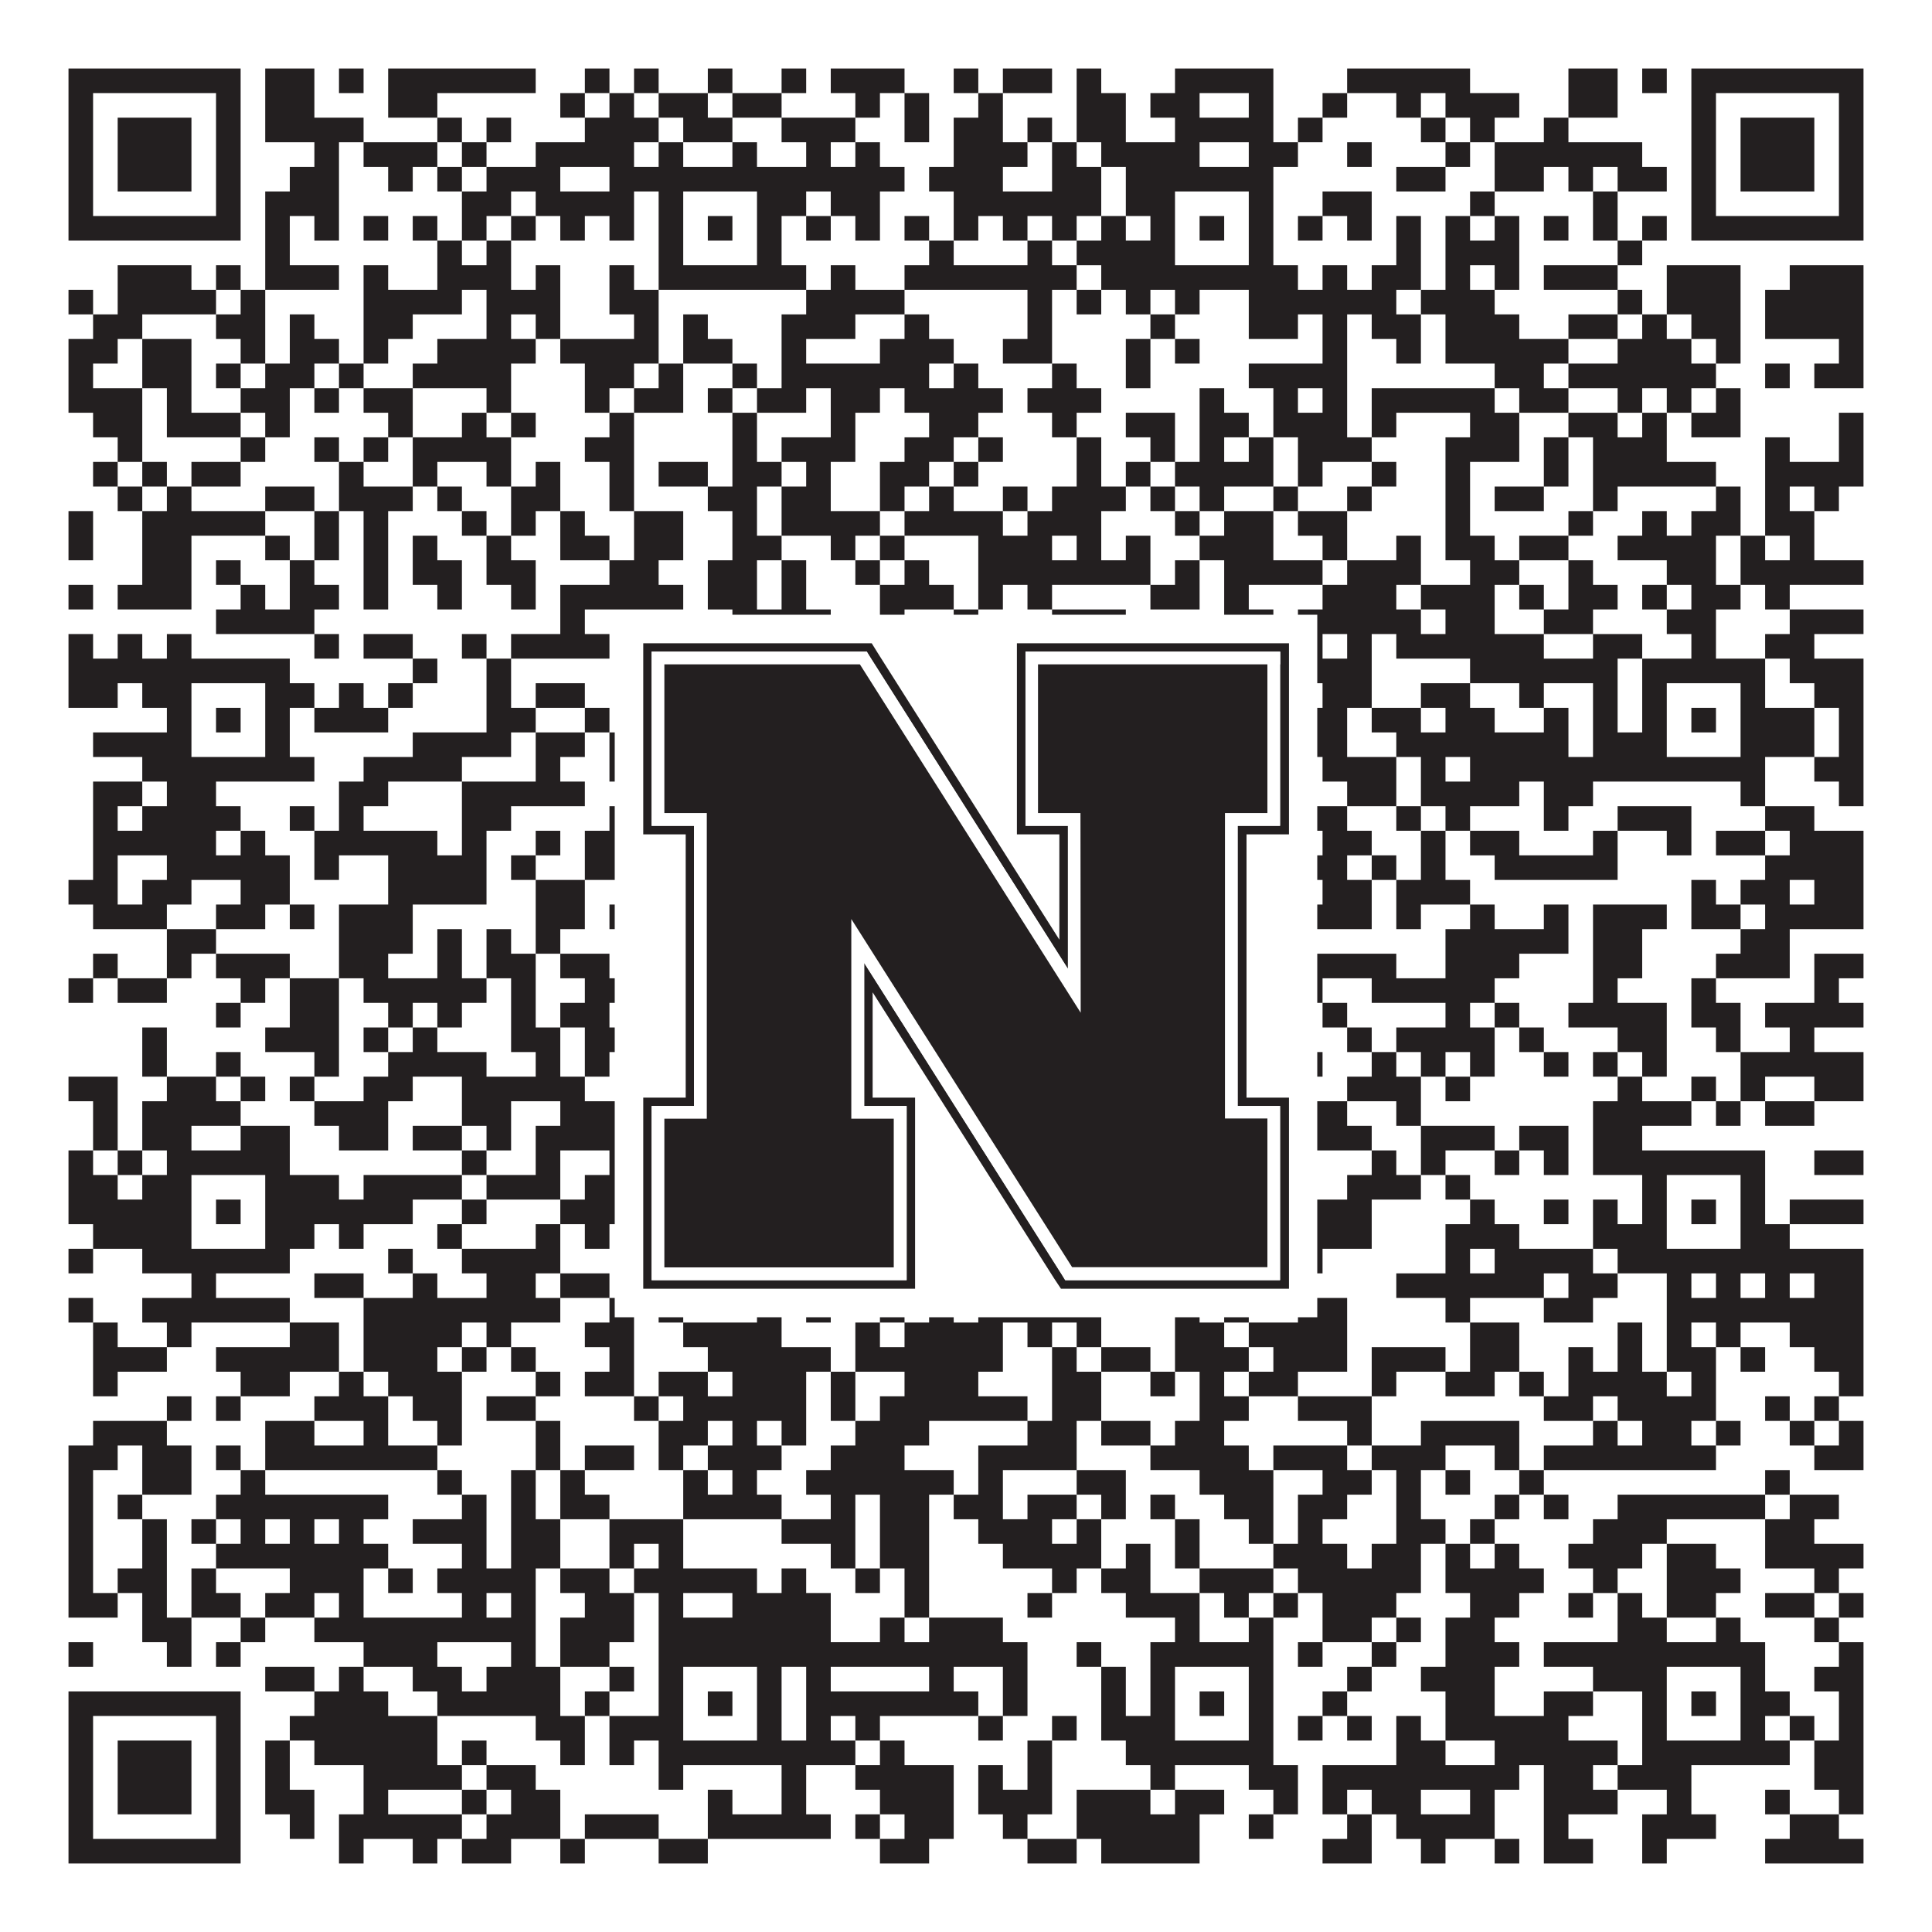
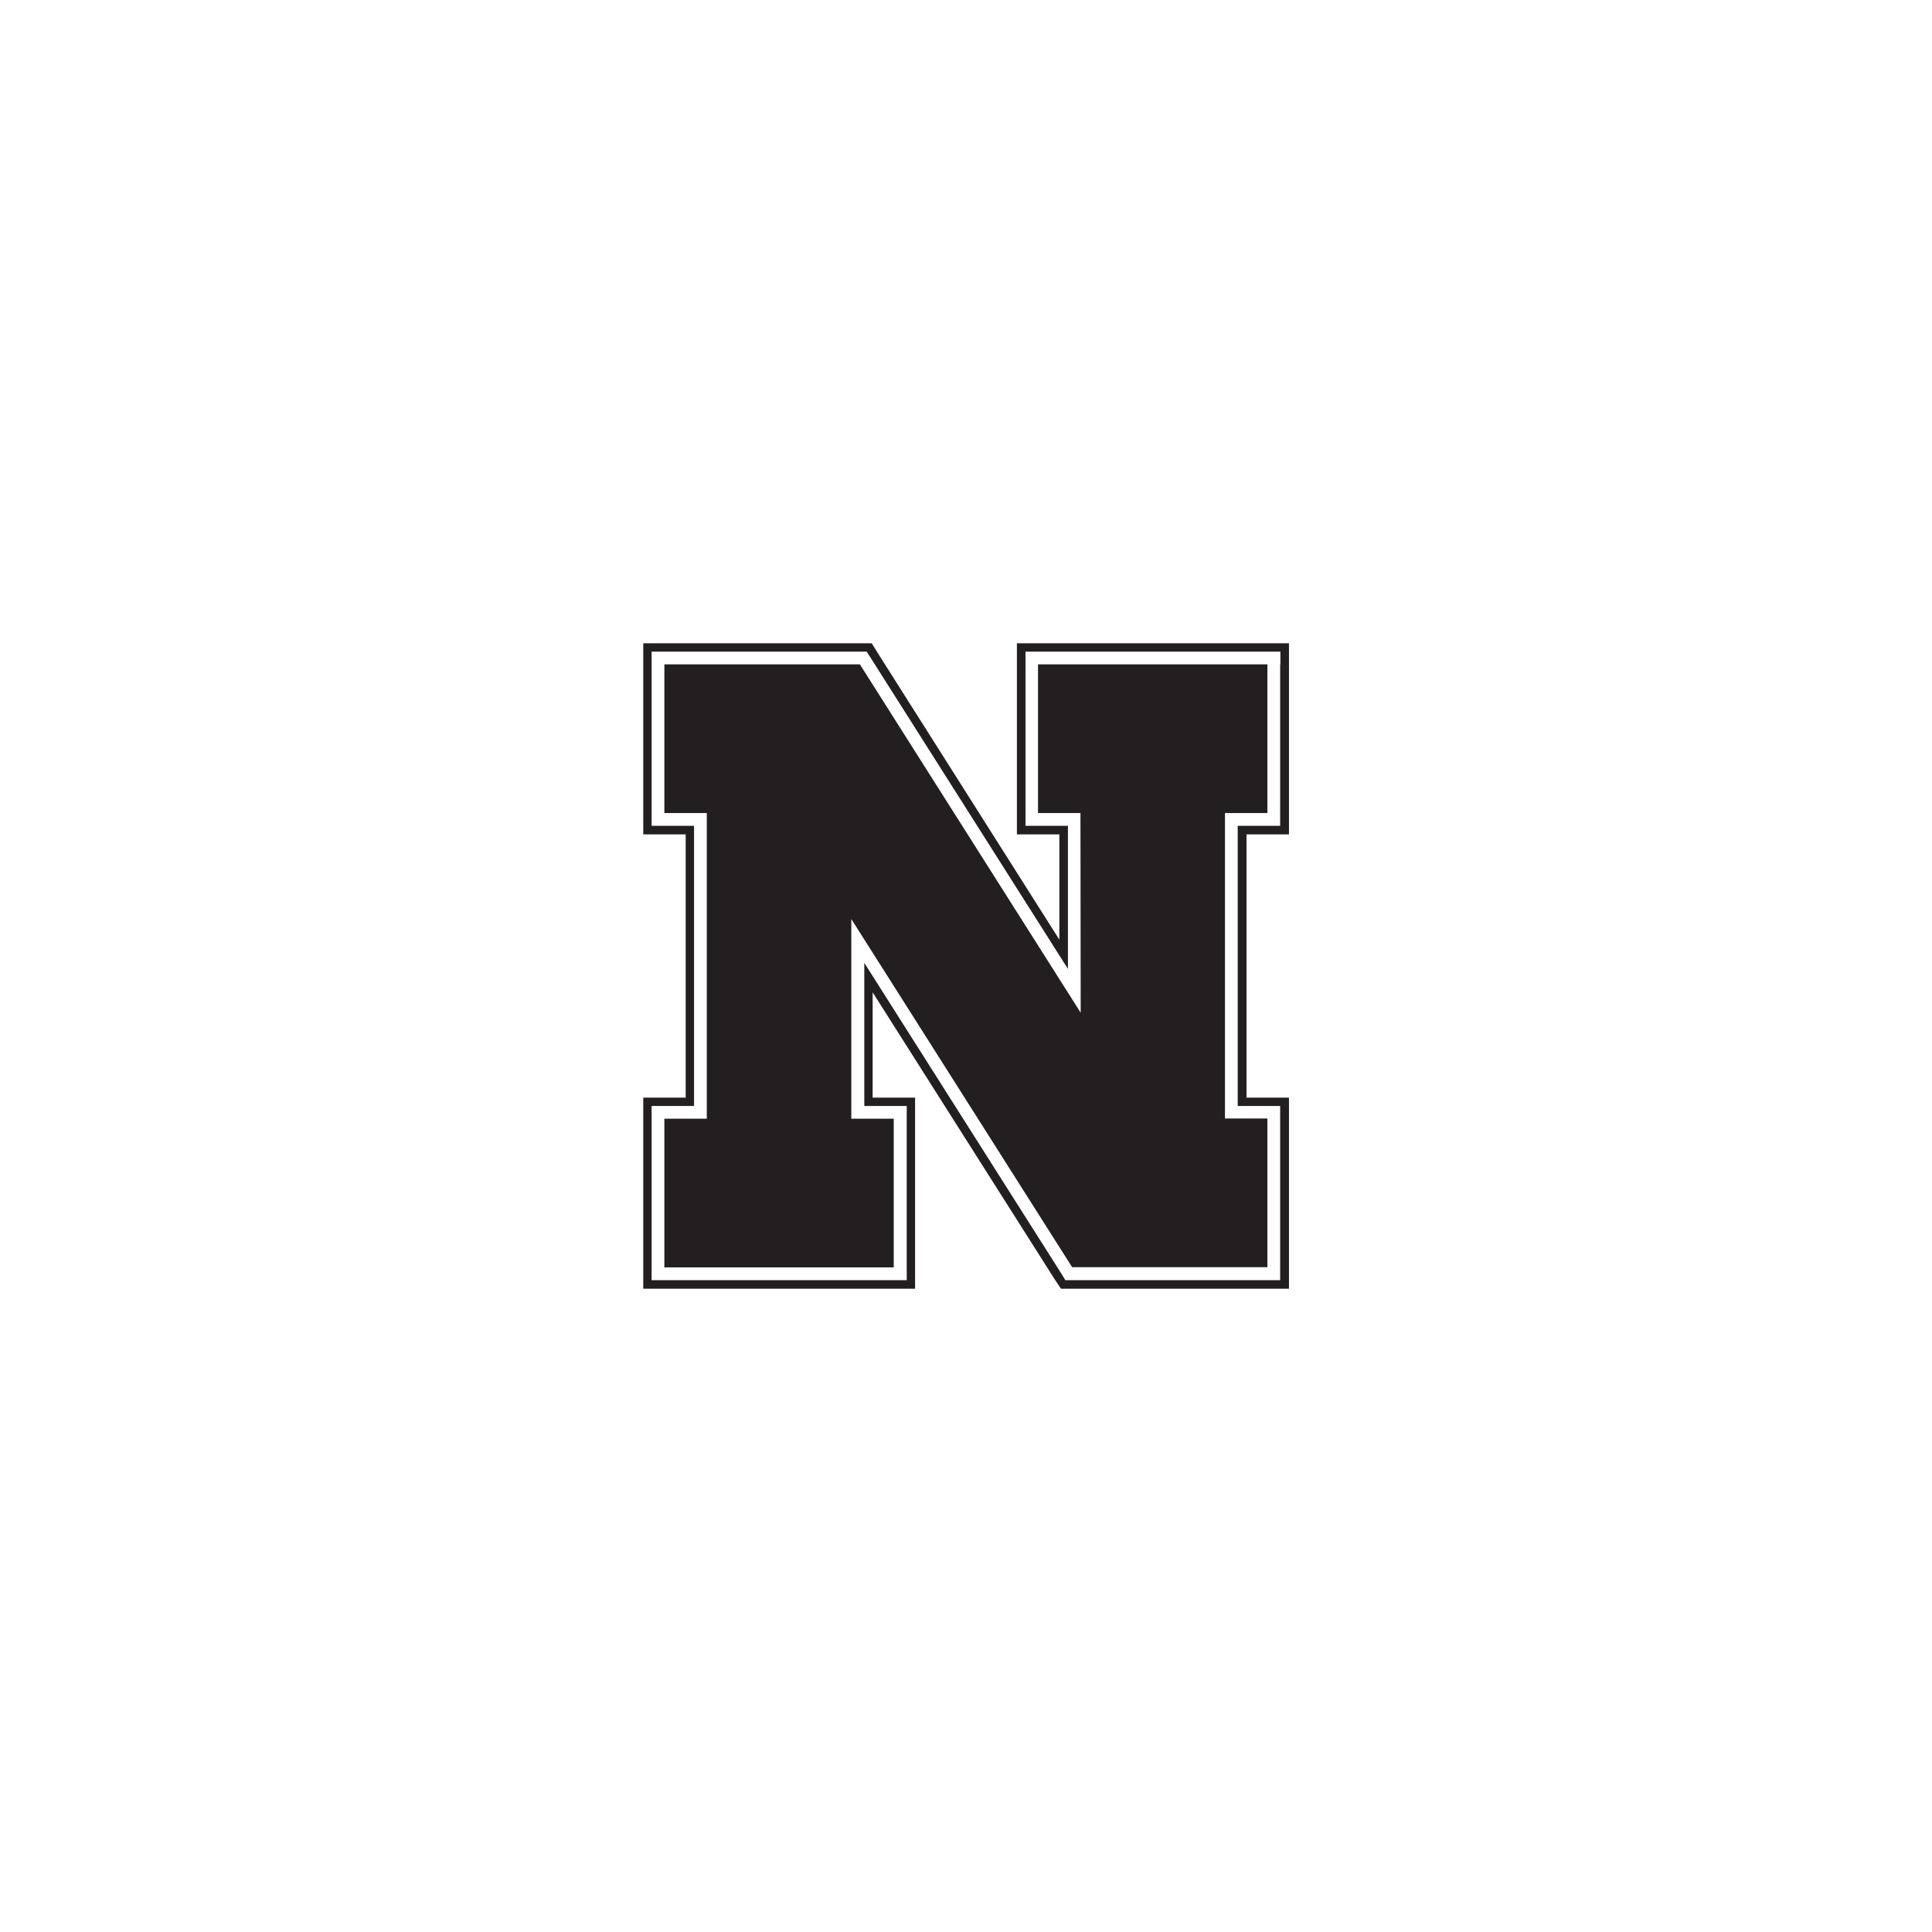
<svg xmlns="http://www.w3.org/2000/svg" version="1.1" width="1100px" height="1100px" viewBox="0 0 1100 1100">
-   <rect x="0" y="0" width="1100" height="1100" fill="#ffffff" fill-opacity="1" />
-   <path fill="#231f20" fill-opacity="1" d="M39,39L137,39L137,53L39,53ZM151,39L179,39L179,53L151,53ZM193,39L207,39L207,53L193,53ZM221,39L305,39L305,53L221,53ZM333,39L347,39L347,53L333,53ZM361,39L375,39L375,53L361,53ZM403,39L417,39L417,53L403,53ZM445,39L459,39L459,53L445,53ZM473,39L515,39L515,53L473,53ZM543,39L557,39L557,53L543,53ZM571,39L599,39L599,53L571,53ZM613,39L627,39L627,53L613,53ZM669,39L725,39L725,53L669,53ZM767,39L837,39L837,53L767,53ZM893,39L921,39L921,53L893,53ZM935,39L949,39L949,53L935,53ZM963,39L1061,39L1061,53L963,53ZM39,53L53,53L53,67L39,67ZM123,53L137,53L137,67L123,67ZM151,53L179,53L179,67L151,67ZM221,53L249,53L249,67L221,67ZM319,53L333,53L333,67L319,67ZM347,53L361,53L361,67L347,67ZM375,53L403,53L403,67L375,67ZM417,53L445,53L445,67L417,67ZM487,53L501,53L501,67L487,67ZM515,53L529,53L529,67L515,67ZM557,53L571,53L571,67L557,67ZM613,53L641,53L641,67L613,67ZM655,53L683,53L683,67L655,67ZM711,53L725,53L725,67L711,67ZM753,53L767,53L767,67L753,67ZM795,53L809,53L809,67L795,67ZM823,53L865,53L865,67L823,67ZM893,53L921,53L921,67L893,67ZM963,53L977,53L977,67L963,67ZM1047,53L1061,53L1061,67L1047,67ZM39,67L53,67L53,81L39,81ZM67,67L109,67L109,81L67,81ZM123,67L137,67L137,81L123,81ZM151,67L207,67L207,81L151,81ZM249,67L263,67L263,81L249,81ZM277,67L291,67L291,81L277,81ZM333,67L375,67L375,81L333,81ZM389,67L417,67L417,81L389,81ZM445,67L487,67L487,81L445,81ZM515,67L529,67L529,81L515,81ZM543,67L571,67L571,81L543,81ZM585,67L599,67L599,81L585,81ZM613,67L641,67L641,81L613,81ZM669,67L725,67L725,81L669,81ZM739,67L753,67L753,81L739,81ZM809,67L823,67L823,81L809,81ZM837,67L851,67L851,81L837,81ZM879,67L893,67L893,81L879,81ZM963,67L977,67L977,81L963,81ZM991,67L1033,67L1033,81L991,81ZM1047,67L1061,67L1061,81L1047,81ZM39,81L53,81L53,95L39,95ZM67,81L109,81L109,95L67,95ZM123,81L137,81L137,95L123,95ZM179,81L193,81L193,95L179,95ZM207,81L249,81L249,95L207,95ZM263,81L277,81L277,95L263,95ZM305,81L361,81L361,95L305,95ZM375,81L389,81L389,95L375,95ZM417,81L431,81L431,95L417,95ZM459,81L473,81L473,95L459,95ZM487,81L501,81L501,95L487,95ZM543,81L585,81L585,95L543,95ZM599,81L613,81L613,95L599,95ZM627,81L683,81L683,95L627,95ZM711,81L739,81L739,95L711,95ZM767,81L781,81L781,95L767,95ZM823,81L837,81L837,95L823,95ZM851,81L935,81L935,95L851,95ZM963,81L977,81L977,95L963,95ZM991,81L1033,81L1033,95L991,95ZM1047,81L1061,81L1061,95L1047,95ZM39,95L53,95L53,109L39,109ZM67,95L109,95L109,109L67,109ZM123,95L137,95L137,109L123,109ZM165,95L193,95L193,109L165,109ZM221,95L235,95L235,109L221,109ZM249,95L263,95L263,109L249,109ZM277,95L319,95L319,109L277,109ZM347,95L515,95L515,109L347,109ZM529,95L571,95L571,109L529,109ZM599,95L627,95L627,109L599,109ZM641,95L725,95L725,109L641,109ZM795,95L823,95L823,109L795,109ZM851,95L879,95L879,109L851,109ZM893,95L907,95L907,109L893,109ZM921,95L949,95L949,109L921,109ZM963,95L977,95L977,109L963,109ZM991,95L1033,95L1033,109L991,109ZM1047,95L1061,95L1061,109L1047,109ZM39,109L53,109L53,123L39,123ZM123,109L137,109L137,123L123,123ZM151,109L193,109L193,123L151,123ZM263,109L291,109L291,123L263,123ZM305,109L361,109L361,123L305,123ZM375,109L389,109L389,123L375,123ZM431,109L459,109L459,123L431,123ZM473,109L501,109L501,123L473,123ZM543,109L627,109L627,123L543,123ZM641,109L669,109L669,123L641,123ZM711,109L725,109L725,123L711,123ZM753,109L781,109L781,123L753,123ZM837,109L851,109L851,123L837,123ZM907,109L921,109L921,123L907,123ZM963,109L977,109L977,123L963,123ZM1047,109L1061,109L1061,123L1047,123ZM39,123L137,123L137,137L39,137ZM151,123L165,123L165,137L151,137ZM179,123L193,123L193,137L179,137ZM207,123L221,123L221,137L207,137ZM235,123L249,123L249,137L235,137ZM263,123L277,123L277,137L263,137ZM291,123L305,123L305,137L291,137ZM319,123L333,123L333,137L319,137ZM347,123L361,123L361,137L347,137ZM375,123L389,123L389,137L375,137ZM403,123L417,123L417,137L403,137ZM431,123L445,123L445,137L431,137ZM459,123L473,123L473,137L459,137ZM487,123L501,123L501,137L487,137ZM515,123L529,123L529,137L515,137ZM543,123L557,123L557,137L543,137ZM571,123L585,123L585,137L571,137ZM599,123L613,123L613,137L599,137ZM627,123L641,123L641,137L627,137ZM655,123L669,123L669,137L655,137ZM683,123L697,123L697,137L683,137ZM711,123L725,123L725,137L711,137ZM739,123L753,123L753,137L739,137ZM767,123L781,123L781,137L767,137ZM795,123L809,123L809,137L795,137ZM823,123L837,123L837,137L823,137ZM851,123L865,123L865,137L851,137ZM879,123L893,123L893,137L879,137ZM907,123L921,123L921,137L907,137ZM935,123L949,123L949,137L935,137ZM963,123L1061,123L1061,137L963,137ZM151,137L165,137L165,151L151,151ZM249,137L263,137L263,151L249,151ZM277,137L291,137L291,151L277,151ZM375,137L389,137L389,151L375,151ZM431,137L445,137L445,151L431,151ZM529,137L543,137L543,151L529,151ZM585,137L599,137L599,151L585,151ZM613,137L669,137L669,151L613,151ZM711,137L725,137L725,151L711,151ZM795,137L809,137L809,151L795,151ZM823,137L865,137L865,151L823,151ZM921,137L935,137L935,151L921,151ZM67,151L109,151L109,165L67,165ZM123,151L137,151L137,165L123,165ZM151,151L193,151L193,165L151,165ZM207,151L221,151L221,165L207,165ZM249,151L291,151L291,165L249,165ZM305,151L319,151L319,165L305,165ZM347,151L361,151L361,165L347,165ZM375,151L459,151L459,165L375,165ZM473,151L487,151L487,165L473,165ZM515,151L613,151L613,165L515,165ZM627,151L739,151L739,165L627,165ZM753,151L767,151L767,165L753,165ZM781,151L809,151L809,165L781,165ZM823,151L837,151L837,165L823,165ZM851,151L865,151L865,165L851,165ZM879,151L921,151L921,165L879,165ZM949,151L991,151L991,165L949,165ZM1019,151L1061,151L1061,165L1019,165ZM39,165L53,165L53,179L39,179ZM67,165L123,165L123,179L67,179ZM137,165L151,165L151,179L137,179ZM207,165L263,165L263,179L207,179ZM277,165L319,165L319,179L277,179ZM347,165L375,165L375,179L347,179ZM459,165L515,165L515,179L459,179ZM585,165L599,165L599,179L585,179ZM613,165L627,165L627,179L613,179ZM641,165L655,165L655,179L641,179ZM669,165L683,165L683,179L669,179ZM711,165L795,165L795,179L711,179ZM809,165L851,165L851,179L809,179ZM921,165L935,165L935,179L921,179ZM949,165L991,165L991,179L949,179ZM1005,165L1061,165L1061,179L1005,179ZM53,179L81,179L81,193L53,193ZM123,179L151,179L151,193L123,193ZM165,179L179,179L179,193L165,193ZM207,179L235,179L235,193L207,193ZM277,179L291,179L291,193L277,193ZM305,179L319,179L319,193L305,193ZM361,179L375,179L375,193L361,193ZM389,179L403,179L403,193L389,193ZM445,179L487,179L487,193L445,193ZM515,179L529,179L529,193L515,193ZM585,179L599,179L599,193L585,193ZM655,179L669,179L669,193L655,193ZM711,179L739,179L739,193L711,193ZM753,179L767,179L767,193L753,193ZM781,179L809,179L809,193L781,193ZM823,179L865,179L865,193L823,193ZM893,179L921,179L921,193L893,193ZM935,179L949,179L949,193L935,193ZM963,179L991,179L991,193L963,193ZM1005,179L1061,179L1061,193L1005,193ZM39,193L67,193L67,207L39,207ZM81,193L109,193L109,207L81,207ZM137,193L151,193L151,207L137,207ZM165,193L193,193L193,207L165,207ZM207,193L221,193L221,207L207,207ZM249,193L305,193L305,207L249,207ZM319,193L375,193L375,207L319,207ZM389,193L417,193L417,207L389,207ZM445,193L459,193L459,207L445,207ZM501,193L543,193L543,207L501,207ZM571,193L599,193L599,207L571,207ZM641,193L655,193L655,207L641,207ZM669,193L683,193L683,207L669,207ZM753,193L767,193L767,207L753,207ZM795,193L809,193L809,207L795,207ZM823,193L893,193L893,207L823,207ZM921,193L963,193L963,207L921,207ZM977,193L991,193L991,207L977,207ZM1047,193L1061,193L1061,207L1047,207ZM39,207L53,207L53,221L39,221ZM81,207L109,207L109,221L81,221ZM123,207L137,207L137,221L123,221ZM151,207L179,207L179,221L151,221ZM193,207L207,207L207,221L193,221ZM235,207L291,207L291,221L235,221ZM333,207L361,207L361,221L333,221ZM375,207L389,207L389,221L375,221ZM417,207L431,207L431,221L417,221ZM445,207L529,207L529,221L445,221ZM543,207L557,207L557,221L543,221ZM599,207L613,207L613,221L599,221ZM641,207L655,207L655,221L641,221ZM711,207L767,207L767,221L711,221ZM851,207L879,207L879,221L851,221ZM893,207L977,207L977,221L893,221ZM1005,207L1019,207L1019,221L1005,221ZM1033,207L1061,207L1061,221L1033,221ZM39,221L81,221L81,235L39,235ZM95,221L109,221L109,235L95,235ZM137,221L165,221L165,235L137,235ZM179,221L193,221L193,235L179,235ZM207,221L235,221L235,235L207,235ZM277,221L291,221L291,235L277,235ZM333,221L347,221L347,235L333,235ZM361,221L389,221L389,235L361,235ZM403,221L417,221L417,235L403,235ZM431,221L459,221L459,235L431,235ZM473,221L501,221L501,235L473,235ZM515,221L571,221L571,235L515,235ZM585,221L627,221L627,235L585,235ZM683,221L697,221L697,235L683,235ZM725,221L739,221L739,235L725,235ZM753,221L767,221L767,235L753,235ZM781,221L851,221L851,235L781,235ZM865,221L893,221L893,235L865,235ZM921,221L935,221L935,235L921,235ZM949,221L963,221L963,235L949,235ZM977,221L991,221L991,235L977,235ZM53,235L81,235L81,249L53,249ZM95,235L137,235L137,249L95,249ZM151,235L165,235L165,249L151,249ZM221,235L235,235L235,249L221,249ZM263,235L277,235L277,249L263,249ZM291,235L305,235L305,249L291,249ZM347,235L361,235L361,249L347,249ZM417,235L431,235L431,249L417,249ZM473,235L487,235L487,249L473,249ZM529,235L557,235L557,249L529,249ZM599,235L613,235L613,249L599,249ZM641,235L669,235L669,249L641,249ZM683,235L711,235L711,249L683,249ZM725,235L767,235L767,249L725,249ZM781,235L795,235L795,249L781,249ZM837,235L865,235L865,249L837,249ZM893,235L921,235L921,249L893,249ZM935,235L949,235L949,249L935,249ZM963,235L991,235L991,249L963,249ZM1047,235L1061,235L1061,249L1047,249ZM67,249L81,249L81,263L67,263ZM137,249L151,249L151,263L137,263ZM179,249L193,249L193,263L179,263ZM207,249L221,249L221,263L207,263ZM235,249L291,249L291,263L235,263ZM333,249L361,249L361,263L333,263ZM417,249L431,249L431,263L417,263ZM445,249L487,249L487,263L445,263ZM515,249L543,249L543,263L515,263ZM557,249L571,249L571,263L557,263ZM613,249L627,249L627,263L613,263ZM655,249L669,249L669,263L655,263ZM683,249L697,249L697,263L683,263ZM711,249L725,249L725,263L711,263ZM739,249L781,249L781,263L739,263ZM823,249L865,249L865,263L823,263ZM879,249L893,249L893,263L879,263ZM907,249L949,249L949,263L907,263ZM1005,249L1019,249L1019,263L1005,263ZM1047,249L1061,249L1061,263L1047,263ZM53,263L67,263L67,277L53,277ZM81,263L95,263L95,277L81,277ZM109,263L137,263L137,277L109,277ZM193,263L207,263L207,277L193,277ZM235,263L249,263L249,277L235,277ZM277,263L291,263L291,277L277,277ZM305,263L319,263L319,277L305,277ZM347,263L361,263L361,277L347,277ZM375,263L403,263L403,277L375,277ZM417,263L445,263L445,277L417,277ZM459,263L473,263L473,277L459,277ZM501,263L529,263L529,277L501,277ZM543,263L557,263L557,277L543,277ZM613,263L627,263L627,277L613,277ZM641,263L655,263L655,277L641,277ZM669,263L725,263L725,277L669,277ZM739,263L753,263L753,277L739,277ZM781,263L795,263L795,277L781,277ZM823,263L837,263L837,277L823,277ZM879,263L893,263L893,277L879,277ZM907,263L977,263L977,277L907,277ZM1005,263L1061,263L1061,277L1005,277ZM67,277L81,277L81,291L67,291ZM95,277L109,277L109,291L95,291ZM151,277L179,277L179,291L151,291ZM193,277L235,277L235,291L193,291ZM249,277L263,277L263,291L249,291ZM291,277L319,277L319,291L291,291ZM347,277L361,277L361,291L347,291ZM403,277L431,277L431,291L403,291ZM445,277L473,277L473,291L445,291ZM501,277L515,277L515,291L501,291ZM529,277L543,277L543,291L529,291ZM571,277L585,277L585,291L571,291ZM599,277L641,277L641,291L599,291ZM655,277L669,277L669,291L655,291ZM683,277L697,277L697,291L683,291ZM725,277L739,277L739,291L725,291ZM767,277L781,277L781,291L767,291ZM823,277L837,277L837,291L823,291ZM851,277L879,277L879,291L851,291ZM907,277L921,277L921,291L907,291ZM977,277L991,277L991,291L977,291ZM1005,277L1019,277L1019,291L1005,291ZM1033,277L1047,277L1047,291L1033,291ZM39,291L53,291L53,305L39,305ZM81,291L151,291L151,305L81,305ZM179,291L193,291L193,305L179,305ZM207,291L221,291L221,305L207,305ZM263,291L277,291L277,305L263,305ZM291,291L305,291L305,305L291,305ZM319,291L333,291L333,305L319,305ZM361,291L389,291L389,305L361,305ZM417,291L431,291L431,305L417,305ZM445,291L501,291L501,305L445,305ZM515,291L571,291L571,305L515,305ZM585,291L627,291L627,305L585,305ZM669,291L683,291L683,305L669,305ZM697,291L725,291L725,305L697,305ZM739,291L767,291L767,305L739,305ZM823,291L837,291L837,305L823,305ZM893,291L907,291L907,305L893,305ZM935,291L949,291L949,305L935,305ZM963,291L991,291L991,305L963,305ZM1005,291L1033,291L1033,305L1005,305ZM39,305L53,305L53,319L39,319ZM81,305L109,305L109,319L81,319ZM151,305L165,305L165,319L151,319ZM179,305L193,305L193,319L179,319ZM207,305L221,305L221,319L207,319ZM235,305L249,305L249,319L235,319ZM277,305L291,305L291,319L277,319ZM319,305L347,305L347,319L319,319ZM361,305L389,305L389,319L361,319ZM417,305L445,305L445,319L417,319ZM473,305L487,305L487,319L473,319ZM501,305L515,305L515,319L501,319ZM557,305L599,305L599,319L557,319ZM613,305L627,305L627,319L613,319ZM641,305L655,305L655,319L641,319ZM683,305L725,305L725,319L683,319ZM753,305L767,305L767,319L753,319ZM795,305L809,305L809,319L795,319ZM823,305L851,305L851,319L823,319ZM865,305L893,305L893,319L865,319ZM921,305L977,305L977,319L921,319ZM991,305L1005,305L1005,319L991,319ZM1019,305L1033,305L1033,319L1019,319ZM81,319L109,319L109,333L81,333ZM123,319L137,319L137,333L123,333ZM165,319L179,319L179,333L165,333ZM207,319L221,319L221,333L207,333ZM235,319L263,319L263,333L235,333ZM277,319L305,319L305,333L277,333ZM347,319L375,319L375,333L347,333ZM403,319L431,319L431,333L403,333ZM445,319L459,319L459,333L445,333ZM487,319L501,319L501,333L487,333ZM515,319L529,319L529,333L515,333ZM557,319L655,319L655,333L557,333ZM669,319L683,319L683,333L669,333ZM697,319L753,319L753,333L697,333ZM767,319L809,319L809,333L767,333ZM837,319L865,319L865,333L837,333ZM893,319L907,319L907,333L893,333ZM949,319L977,319L977,333L949,333ZM991,319L1061,319L1061,333L991,333ZM39,333L53,333L53,347L39,347ZM67,333L109,333L109,347L67,347ZM137,333L151,333L151,347L137,347ZM165,333L193,333L193,347L165,347ZM207,333L221,333L221,347L207,347ZM249,333L263,333L263,347L249,347ZM291,333L305,333L305,347L291,347ZM319,333L389,333L389,347L319,347ZM403,333L431,333L431,347L403,347ZM445,333L459,333L459,347L445,347ZM501,333L543,333L543,347L501,347ZM557,333L571,333L571,347L557,347ZM585,333L599,333L599,347L585,347ZM655,333L683,333L683,347L655,347ZM697,333L711,333L711,347L697,347ZM753,333L795,333L795,347L753,347ZM809,333L851,333L851,347L809,347ZM865,333L879,333L879,347L865,347ZM893,333L921,333L921,347L893,347ZM935,333L949,333L949,347L935,347ZM963,333L991,333L991,347L963,347ZM1005,333L1019,333L1019,347L1005,347ZM123,347L179,347L179,361L123,361ZM319,347L333,347L333,361L319,361ZM417,347L473,347L473,361L417,361ZM501,347L515,347L515,361L501,361ZM543,347L557,347L557,361L543,361ZM599,347L641,347L641,361L599,361ZM697,347L725,347L725,361L697,361ZM739,347L809,347L809,361L739,361ZM823,347L851,347L851,361L823,361ZM879,347L907,347L907,361L879,361ZM949,347L977,347L977,361L949,361ZM1019,347L1061,347L1061,361L1019,361ZM39,361L53,361L53,375L39,375ZM67,361L81,361L81,375L67,375ZM95,361L109,361L109,375L95,375ZM179,361L193,361L193,375L179,375ZM207,361L235,361L235,375L207,375ZM263,361L277,361L277,375L263,375ZM291,361L347,361L347,375L291,375ZM403,361L431,361L431,375L403,375ZM459,361L543,361L543,375L459,375ZM571,361L585,361L585,375L571,375ZM599,361L627,361L627,375L599,375ZM655,361L683,361L683,375L655,375ZM739,361L753,361L753,375L739,375ZM767,361L781,361L781,375L767,375ZM795,361L879,361L879,375L795,375ZM907,361L935,361L935,375L907,375ZM963,361L977,361L977,375L963,375ZM1005,361L1033,361L1033,375L1005,375ZM39,375L165,375L165,389L39,389ZM235,375L249,375L249,389L235,389ZM277,375L291,375L291,389L277,389ZM375,375L445,375L445,389L375,389ZM459,375L473,375L473,389L459,389ZM557,375L585,375L585,389L557,389ZM599,375L627,375L627,389L599,389ZM655,375L781,375L781,389L655,389ZM837,375L921,375L921,389L837,389ZM935,375L1005,375L1005,389L935,389ZM1019,375L1061,375L1061,389L1019,389ZM39,389L67,389L67,403L39,403ZM81,389L109,389L109,403L81,403ZM151,389L179,389L179,403L151,403ZM193,389L207,389L207,403L193,403ZM221,389L235,389L235,403L221,403ZM277,389L291,389L291,403L277,403ZM305,389L333,389L333,403L305,403ZM375,389L389,389L389,403L375,403ZM431,389L473,389L473,403L431,403ZM501,389L515,389L515,403L501,403ZM543,389L557,389L557,403L543,403ZM585,389L641,389L641,403L585,403ZM655,389L669,389L669,403L655,403ZM711,389L725,389L725,403L711,403ZM753,389L781,389L781,403L753,403ZM809,389L837,389L837,403L809,403ZM865,389L879,389L879,403L865,403ZM907,389L921,389L921,403L907,403ZM935,389L949,389L949,403L935,403ZM991,389L1005,389L1005,403L991,403ZM1033,389L1061,389L1061,403L1033,403ZM95,403L109,403L109,417L95,417ZM123,403L137,403L137,417L123,417ZM151,403L165,403L165,417L151,417ZM179,403L221,403L221,417L179,417ZM277,403L305,403L305,417L277,417ZM333,403L347,403L347,417L333,417ZM361,403L389,403L389,417L361,417ZM403,403L417,403L417,417L403,417ZM431,403L445,403L445,417L431,417ZM473,403L501,403L501,417L473,417ZM515,403L543,403L543,417L515,417ZM557,403L599,403L599,417L557,417ZM613,403L641,403L641,417L613,417ZM655,403L669,403L669,417L655,417ZM683,403L697,403L697,417L683,417ZM711,403L725,403L725,417L711,417ZM739,403L767,403L767,417L739,417ZM781,403L809,403L809,417L781,417ZM823,403L851,403L851,417L823,417ZM879,403L893,403L893,417L879,417ZM907,403L921,403L921,417L907,417ZM935,403L949,403L949,417L935,417ZM963,403L977,403L977,417L963,417ZM991,403L1033,403L1033,417L991,417ZM1047,403L1061,403L1061,417L1047,417ZM53,417L109,417L109,431L53,431ZM151,417L165,417L165,431L151,431ZM235,417L291,417L291,431L235,431ZM305,417L333,417L333,431L305,431ZM347,417L389,417L389,431L347,431ZM431,417L473,417L473,431L431,431ZM487,417L529,417L529,431L487,431ZM557,417L585,417L585,431L557,431ZM613,417L627,417L627,431L613,431ZM655,417L669,417L669,431L655,431ZM711,417L725,417L725,431L711,431ZM739,417L767,417L767,431L739,431ZM795,417L893,417L893,431L795,431ZM907,417L949,417L949,431L907,431ZM991,417L1033,417L1033,431L991,431ZM1047,417L1061,417L1061,431L1047,431ZM81,431L179,431L179,445L81,445ZM207,431L263,431L263,445L207,445ZM305,431L319,431L319,445L305,445ZM347,431L361,431L361,445L347,445ZM375,431L445,431L445,445L375,445ZM501,431L515,431L515,445L501,445ZM571,431L627,431L627,445L571,445ZM655,431L739,431L739,445L655,445ZM753,431L795,431L795,445L753,445ZM809,431L823,431L823,445L809,445ZM837,431L1005,431L1005,445L837,445ZM1033,431L1061,431L1061,445L1033,445ZM53,445L81,445L81,459L53,459ZM95,445L123,445L123,459L95,459ZM193,445L221,445L221,459L193,459ZM263,445L333,445L333,459L263,459ZM431,445L445,445L445,459L431,459ZM473,445L529,445L529,459L473,459ZM543,445L613,445L613,459L543,459ZM655,445L683,445L683,459L655,459ZM711,445L739,445L739,459L711,459ZM767,445L795,445L795,459L767,459ZM809,445L865,445L865,459L809,459ZM879,445L907,445L907,459L879,459ZM991,445L1005,445L1005,459L991,459ZM1047,445L1061,445L1061,459L1047,459ZM53,459L67,459L67,473L53,473ZM81,459L137,459L137,473L81,473ZM165,459L179,459L179,473L165,473ZM193,459L207,459L207,473L193,473ZM263,459L291,459L291,473L263,473ZM347,459L375,459L375,473L347,473ZM403,459L417,459L417,473L403,473ZM515,459L529,459L529,473L515,473ZM543,459L571,459L571,473L543,473ZM627,459L641,459L641,473L627,473ZM669,459L697,459L697,473L669,473ZM725,459L767,459L767,473L725,473ZM795,459L809,459L809,473L795,473ZM823,459L837,459L837,473L823,473ZM879,459L893,459L893,473L879,473ZM921,459L963,459L963,473L921,473ZM1005,459L1033,459L1033,473L1005,473ZM53,473L123,473L123,487L53,487ZM137,473L151,473L151,487L137,487ZM179,473L249,473L249,487L179,487ZM263,473L277,473L277,487L263,487ZM305,473L319,473L319,487L305,487ZM333,473L361,473L361,487L333,487ZM375,473L403,473L403,487L375,487ZM459,473L515,473L515,487L459,487ZM557,473L599,473L599,487L557,487ZM669,473L683,473L683,487L669,487ZM753,473L781,473L781,487L753,487ZM809,473L823,473L823,487L809,487ZM837,473L865,473L865,487L837,487ZM907,473L921,473L921,487L907,487ZM949,473L963,473L963,487L949,487ZM977,473L1005,473L1005,487L977,487ZM1019,473L1061,473L1061,487L1019,487ZM53,487L67,487L67,501L53,501ZM95,487L165,487L165,501L95,501ZM179,487L193,487L193,501L179,501ZM221,487L277,487L277,501L221,501ZM291,487L305,487L305,501L291,501ZM333,487L361,487L361,501L333,501ZM375,487L389,487L389,501L375,501ZM473,487L557,487L557,501L473,501ZM585,487L627,487L627,501L585,501ZM641,487L655,487L655,501L641,501ZM697,487L725,487L725,501L697,501ZM739,487L767,487L767,501L739,501ZM781,487L795,487L795,501L781,501ZM809,487L823,487L823,501L809,501ZM851,487L921,487L921,501L851,501ZM1005,487L1061,487L1061,501L1005,501ZM39,501L67,501L67,515L39,515ZM81,501L109,501L109,515L81,515ZM137,501L165,501L165,515L137,515ZM221,501L277,501L277,515L221,515ZM305,501L333,501L333,515L305,515ZM361,501L375,501L375,515L361,515ZM417,501L431,501L431,515L417,515ZM473,501L487,501L487,515L473,515ZM501,501L557,501L557,515L501,515ZM599,501L613,501L613,515L599,515ZM641,501L697,501L697,515L641,515ZM711,501L739,501L739,515L711,515ZM753,501L781,501L781,515L753,515ZM795,501L837,501L837,515L795,515ZM963,501L977,501L977,515L963,515ZM991,501L1019,501L1019,515L991,515ZM1033,501L1061,501L1061,515L1033,515ZM53,515L95,515L95,529L53,529ZM123,515L151,515L151,529L123,529ZM165,515L179,515L179,529L165,529ZM193,515L235,515L235,529L193,529ZM305,515L333,515L333,529L305,529ZM347,515L361,515L361,529L347,529ZM389,515L445,515L445,529L389,529ZM473,515L515,515L515,529L473,529ZM543,515L557,515L557,529L543,529ZM571,515L585,515L585,529L571,529ZM683,515L711,515L711,529L683,529ZM725,515L781,515L781,529L725,529ZM795,515L809,515L809,529L795,529ZM837,515L851,515L851,529L837,529ZM879,515L893,515L893,529L879,529ZM907,515L949,515L949,529L907,529ZM963,515L991,515L991,529L963,529ZM1005,515L1061,515L1061,529L1005,529ZM95,529L123,529L123,543L95,543ZM193,529L235,529L235,543L193,543ZM249,529L263,529L263,543L249,543ZM277,529L291,529L291,543L277,543ZM305,529L319,529L319,543L305,543ZM375,529L417,529L417,543L375,543ZM473,529L501,529L501,543L473,543ZM571,529L599,529L599,543L571,543ZM613,529L627,529L627,543L613,543ZM641,529L655,529L655,543L641,543ZM683,529L711,529L711,543L683,543ZM823,529L893,529L893,543L823,543ZM907,529L935,529L935,543L907,543ZM991,529L1019,529L1019,543L991,543ZM53,543L67,543L67,557L53,557ZM95,543L109,543L109,557L95,557ZM123,543L165,543L165,557L123,557ZM193,543L221,543L221,557L193,557ZM249,543L263,543L263,557L249,557ZM277,543L305,543L305,557L277,557ZM319,543L347,543L347,557L319,557ZM361,543L445,543L445,557L361,557ZM473,543L515,543L515,557L473,557ZM557,543L585,543L585,557L557,557ZM599,543L627,543L627,557L599,557ZM669,543L711,543L711,557L669,557ZM725,543L795,543L795,557L725,557ZM823,543L865,543L865,557L823,557ZM907,543L935,543L935,557L907,557ZM977,543L1019,543L1019,557L977,557ZM1033,543L1061,543L1061,557L1033,557ZM39,557L53,557L53,571L39,571ZM67,557L95,557L95,571L67,571ZM137,557L151,557L151,571L137,571ZM165,557L193,557L193,571L165,571ZM207,557L277,557L277,571L207,571ZM291,557L305,557L305,571L291,571ZM333,557L361,557L361,571L333,571ZM403,557L431,557L431,571L403,571ZM459,557L473,557L473,571L459,571ZM501,557L543,557L543,571L501,571ZM557,557L599,557L599,571L557,571ZM613,557L655,557L655,571L613,571ZM739,557L753,557L753,571L739,571ZM781,557L851,557L851,571L781,571ZM907,557L921,557L921,571L907,571ZM963,557L977,557L977,571L963,571ZM1033,557L1047,557L1047,571L1033,571ZM123,571L137,571L137,585L123,585ZM165,571L193,571L193,585L165,585ZM221,571L235,571L235,585L221,585ZM249,571L263,571L263,585L249,585ZM291,571L305,571L305,585L291,585ZM319,571L347,571L347,585L319,585ZM375,571L389,571L389,585L375,585ZM403,571L431,571L431,585L403,585ZM445,571L487,571L487,585L445,585ZM529,571L543,571L543,585L529,585ZM557,571L571,571L571,585L557,585ZM585,571L599,571L599,585L585,585ZM613,571L627,571L627,585L613,585ZM655,571L669,571L669,585L655,585ZM683,571L697,571L697,585L683,585ZM725,571L739,571L739,585L725,585ZM753,571L767,571L767,585L753,585ZM823,571L837,571L837,585L823,585ZM851,571L865,571L865,585L851,585ZM893,571L949,571L949,585L893,585ZM963,571L991,571L991,585L963,585ZM1005,571L1061,571L1061,585L1005,585ZM81,585L95,585L95,599L81,599ZM151,585L193,585L193,599L151,599ZM207,585L221,585L221,599L207,599ZM235,585L249,585L249,599L235,599ZM291,585L319,585L319,599L291,599ZM333,585L375,585L375,599L333,599ZM389,585L403,585L403,599L389,599ZM459,585L515,585L515,599L459,599ZM543,585L585,585L585,599L543,599ZM599,585L627,585L627,599L599,599ZM641,585L655,585L655,599L641,599ZM669,585L697,585L697,599L669,599ZM711,585L725,585L725,599L711,599ZM767,585L781,585L781,599L767,599ZM795,585L851,585L851,599L795,599ZM865,585L879,585L879,599L865,599ZM921,585L949,585L949,599L921,599ZM977,585L991,585L991,599L977,599ZM1019,585L1033,585L1033,599L1019,599ZM81,599L95,599L95,613L81,613ZM123,599L137,599L137,613L123,613ZM179,599L193,599L193,613L179,613ZM221,599L277,599L277,613L221,613ZM305,599L319,599L319,613L305,613ZM333,599L347,599L347,613L333,613ZM375,599L403,599L403,613L375,613ZM417,599L459,599L459,613L417,613ZM501,599L529,599L529,613L501,613ZM585,599L599,599L599,613L585,613ZM627,599L669,599L669,613L627,613ZM711,599L753,599L753,613L711,613ZM781,599L795,599L795,613L781,613ZM809,599L823,599L823,613L809,613ZM837,599L851,599L851,613L837,613ZM879,599L893,599L893,613L879,613ZM907,599L921,599L921,613L907,613ZM935,599L949,599L949,613L935,613ZM991,599L1061,599L1061,613L991,613ZM39,613L67,613L67,627L39,627ZM95,613L123,613L123,627L95,627ZM137,613L151,613L151,627L137,627ZM165,613L179,613L179,627L165,627ZM207,613L235,613L235,627L207,627ZM263,613L333,613L333,627L263,627ZM361,613L375,613L375,627L361,627ZM417,613L459,613L459,627L417,627ZM487,613L515,613L515,627L487,627ZM529,613L543,613L543,627L529,627ZM557,613L571,613L571,627L557,627ZM599,613L613,613L613,627L599,627ZM711,613L739,613L739,627L711,627ZM767,613L809,613L809,627L767,627ZM823,613L837,613L837,627L823,627ZM921,613L935,613L935,627L921,627ZM963,613L977,613L977,627L963,627ZM991,613L1005,613L1005,627L991,627ZM1033,613L1061,613L1061,627L1033,627ZM53,627L67,627L67,641L53,641ZM81,627L137,627L137,641L81,641ZM179,627L221,627L221,641L179,641ZM263,627L291,627L291,641L263,641ZM319,627L361,627L361,641L319,641ZM389,627L459,627L459,641L389,641ZM473,627L487,627L487,641L473,641ZM515,627L529,627L529,641L515,641ZM599,627L641,627L641,641L599,641ZM655,627L683,627L683,641L655,641ZM725,627L767,627L767,641L725,641ZM795,627L809,627L809,641L795,641ZM907,627L963,627L963,641L907,641ZM977,627L991,627L991,641L977,641ZM1005,627L1033,627L1033,641L1005,641ZM53,641L67,641L67,655L53,655ZM81,641L109,641L109,655L81,655ZM137,641L165,641L165,655L137,655ZM193,641L221,641L221,655L193,655ZM235,641L263,641L263,655L235,655ZM277,641L291,641L291,655L277,655ZM305,641L417,641L417,655L305,655ZM431,641L459,641L459,655L431,655ZM501,641L613,641L613,655L501,655ZM627,641L683,641L683,655L627,655ZM711,641L725,641L725,655L711,655ZM739,641L781,641L781,655L739,655ZM809,641L851,641L851,655L809,655ZM865,641L893,641L893,655L865,655ZM907,641L935,641L935,655L907,655ZM39,655L53,655L53,669L39,669ZM67,655L81,655L81,669L67,669ZM95,655L165,655L165,669L95,669ZM263,655L277,655L277,669L263,669ZM305,655L319,655L319,669L305,669ZM347,655L445,655L445,669L347,669ZM459,655L473,655L473,669L459,669ZM515,655L529,655L529,669L515,669ZM613,655L627,655L627,669L613,669ZM641,655L739,655L739,669L641,669ZM781,655L795,655L795,669L781,669ZM809,655L823,655L823,669L809,669ZM851,655L865,655L865,669L851,669ZM879,655L893,655L893,669L879,669ZM907,655L1005,655L1005,669L907,669ZM1033,655L1061,655L1061,669L1033,669ZM39,669L67,669L67,683L39,683ZM81,669L109,669L109,683L81,683ZM151,669L193,669L193,683L151,683ZM207,669L263,669L263,683L207,683ZM277,669L319,669L319,683L277,683ZM333,669L361,669L361,683L333,683ZM375,669L389,669L389,683L375,683ZM431,669L473,669L473,683L431,683ZM487,669L501,669L501,683L487,683ZM529,669L613,669L613,683L529,683ZM627,669L641,669L641,683L627,683ZM655,669L669,669L669,683L655,683ZM711,669L739,669L739,683L711,683ZM767,669L809,669L809,683L767,683ZM823,669L837,669L837,683L823,683ZM935,669L949,669L949,683L935,683ZM991,669L1005,669L1005,683L991,683ZM39,683L109,683L109,697L39,697ZM123,683L137,683L137,697L123,697ZM151,683L235,683L235,697L151,697ZM263,683L277,683L277,697L263,697ZM319,683L361,683L361,697L319,697ZM375,683L389,683L389,697L375,697ZM403,683L417,683L417,697L403,697ZM431,683L473,683L473,697L431,697ZM487,683L543,683L543,697L487,697ZM557,683L585,683L585,697L557,697ZM599,683L613,683L613,697L599,697ZM641,683L669,683L669,697L641,697ZM683,683L697,683L697,697L683,697ZM711,683L725,683L725,697L711,697ZM739,683L781,683L781,697L739,697ZM837,683L851,683L851,697L837,697ZM879,683L893,683L893,697L879,697ZM907,683L921,683L921,697L907,697ZM935,683L949,683L949,697L935,697ZM963,683L977,683L977,697L963,697ZM991,683L1005,683L1005,697L991,697ZM1019,683L1061,683L1061,697L1019,697ZM53,697L109,697L109,711L53,711ZM151,697L179,697L179,711L151,711ZM193,697L207,697L207,711L193,711ZM249,697L263,697L263,711L249,711ZM305,697L319,697L319,711L305,711ZM333,697L347,697L347,711L333,711ZM375,697L389,697L389,711L375,711ZM431,697L473,697L473,711L431,711ZM487,697L501,697L501,711L487,711ZM557,697L585,697L585,711L557,711ZM641,697L669,697L669,711L641,711ZM711,697L725,697L725,711L711,711ZM739,697L781,697L781,711L739,711ZM823,697L865,697L865,711L823,711ZM907,697L949,697L949,711L907,711ZM991,697L1019,697L1019,711L991,711ZM39,711L53,711L53,725L39,725ZM81,711L165,711L165,725L81,725ZM221,711L235,711L235,725L221,725ZM263,711L319,711L319,725L263,725ZM361,711L445,711L445,725L361,725ZM459,711L487,711L487,725L459,725ZM515,711L543,711L543,725L515,725ZM557,711L613,711L613,725L557,725ZM655,711L753,711L753,725L655,725ZM823,711L837,711L837,725L823,725ZM851,711L907,711L907,725L851,725ZM921,711L1061,711L1061,725L921,725ZM109,725L123,725L123,739L109,739ZM179,725L207,725L207,739L179,739ZM235,725L249,725L249,739L235,739ZM277,725L305,725L305,739L277,739ZM319,725L347,725L347,739L319,739ZM417,725L431,725L431,739L417,739ZM459,725L501,725L501,739L459,739ZM585,725L613,725L613,739L585,739ZM627,725L655,725L655,739L627,739ZM669,725L697,725L697,739L669,739ZM795,725L879,725L879,739L795,739ZM893,725L921,725L921,739L893,739ZM949,725L963,725L963,739L949,739ZM977,725L991,725L991,739L977,739ZM1005,725L1019,725L1019,739L1005,739ZM1033,725L1061,725L1061,739L1033,739ZM39,739L53,739L53,753L39,753ZM81,739L165,739L165,753L81,753ZM207,739L319,739L319,753L207,753ZM347,739L361,739L361,753L347,753ZM375,739L389,739L389,753L375,753ZM431,739L445,739L445,753L431,753ZM459,739L473,739L473,753L459,753ZM501,739L515,739L515,753L501,753ZM529,739L543,739L543,753L529,753ZM557,739L627,739L627,753L557,753ZM669,739L683,739L683,753L669,753ZM697,739L711,739L711,753L697,753ZM739,739L767,739L767,753L739,753ZM823,739L837,739L837,753L823,753ZM879,739L907,739L907,753L879,753ZM949,739L1061,739L1061,753L949,753ZM53,753L67,753L67,767L53,767ZM95,753L109,753L109,767L95,767ZM165,753L193,753L193,767L165,767ZM207,753L263,753L263,767L207,767ZM277,753L291,753L291,767L277,767ZM333,753L361,753L361,767L333,767ZM389,753L445,753L445,767L389,767ZM487,753L501,753L501,767L487,767ZM515,753L571,753L571,767L515,767ZM585,753L599,753L599,767L585,767ZM613,753L627,753L627,767L613,767ZM669,753L697,753L697,767L669,767ZM711,753L767,753L767,767L711,767ZM837,753L865,753L865,767L837,767ZM921,753L935,753L935,767L921,767ZM949,753L963,753L963,767L949,767ZM977,753L991,753L991,767L977,767ZM1019,753L1061,753L1061,767L1019,767ZM53,767L95,767L95,781L53,781ZM123,767L193,767L193,781L123,781ZM207,767L249,767L249,781L207,781ZM263,767L277,767L277,781L263,781ZM291,767L305,767L305,781L291,781ZM347,767L361,767L361,781L347,781ZM403,767L473,767L473,781L403,781ZM487,767L571,767L571,781L487,781ZM599,767L613,767L613,781L599,781ZM627,767L655,767L655,781L627,781ZM669,767L711,767L711,781L669,781ZM725,767L767,767L767,781L725,781ZM781,767L823,767L823,781L781,781ZM837,767L865,767L865,781L837,781ZM893,767L907,767L907,781L893,781ZM921,767L935,767L935,781L921,781ZM949,767L977,767L977,781L949,781ZM991,767L1005,767L1005,781L991,781ZM1033,767L1061,767L1061,781L1033,781ZM53,781L67,781L67,795L53,795ZM137,781L165,781L165,795L137,795ZM193,781L207,781L207,795L193,795ZM221,781L263,781L263,795L221,795ZM305,781L319,781L319,795L305,795ZM333,781L361,781L361,795L333,795ZM375,781L403,781L403,795L375,795ZM417,781L459,781L459,795L417,795ZM473,781L487,781L487,795L473,795ZM515,781L557,781L557,795L515,795ZM599,781L627,781L627,795L599,795ZM655,781L669,781L669,795L655,795ZM683,781L697,781L697,795L683,795ZM711,781L739,781L739,795L711,795ZM781,781L795,781L795,795L781,795ZM823,781L851,781L851,795L823,795ZM865,781L879,781L879,795L865,795ZM893,781L949,781L949,795L893,795ZM963,781L977,781L977,795L963,795ZM1047,781L1061,781L1061,795L1047,795ZM95,795L109,795L109,809L95,809ZM123,795L137,795L137,809L123,809ZM179,795L221,795L221,809L179,809ZM235,795L263,795L263,809L235,809ZM277,795L305,795L305,809L277,809ZM361,795L375,795L375,809L361,809ZM389,795L459,795L459,809L389,809ZM473,795L487,795L487,809L473,809ZM501,795L585,795L585,809L501,809ZM599,795L627,795L627,809L599,809ZM683,795L711,795L711,809L683,809ZM739,795L781,795L781,809L739,809ZM879,795L907,795L907,809L879,809ZM921,795L977,795L977,809L921,809ZM1005,795L1019,795L1019,809L1005,809ZM1033,795L1047,795L1047,809L1033,809ZM53,809L95,809L95,823L53,823ZM151,809L179,809L179,823L151,823ZM207,809L221,809L221,823L207,823ZM249,809L263,809L263,823L249,823ZM305,809L319,809L319,823L305,823ZM375,809L403,809L403,823L375,823ZM417,809L431,809L431,823L417,823ZM445,809L459,809L459,823L445,823ZM487,809L529,809L529,823L487,823ZM585,809L613,809L613,823L585,823ZM627,809L655,809L655,823L627,823ZM669,809L697,809L697,823L669,823ZM767,809L781,809L781,823L767,823ZM809,809L865,809L865,823L809,823ZM907,809L921,809L921,823L907,823ZM935,809L963,809L963,823L935,823ZM977,809L991,809L991,823L977,823ZM1019,809L1033,809L1033,823L1019,823ZM1047,809L1061,809L1061,823L1047,823ZM39,823L67,823L67,837L39,837ZM81,823L109,823L109,837L81,837ZM123,823L137,823L137,837L123,837ZM151,823L249,823L249,837L151,837ZM305,823L319,823L319,837L305,837ZM333,823L361,823L361,837L333,837ZM375,823L389,823L389,837L375,837ZM403,823L445,823L445,837L403,837ZM473,823L515,823L515,837L473,837ZM557,823L613,823L613,837L557,837ZM655,823L711,823L711,837L655,837ZM725,823L767,823L767,837L725,837ZM781,823L823,823L823,837L781,837ZM851,823L865,823L865,837L851,837ZM879,823L977,823L977,837L879,837ZM1033,823L1061,823L1061,837L1033,837ZM39,837L53,837L53,851L39,851ZM81,837L109,837L109,851L81,851ZM137,837L151,837L151,851L137,851ZM249,837L263,837L263,851L249,851ZM291,837L305,837L305,851L291,851ZM319,837L333,837L333,851L319,851ZM389,837L403,837L403,851L389,851ZM417,837L431,837L431,851L417,851ZM459,837L543,837L543,851L459,851ZM557,837L571,837L571,851L557,851ZM613,837L641,837L641,851L613,851ZM683,837L725,837L725,851L683,851ZM753,837L781,837L781,851L753,851ZM795,837L809,837L809,851L795,851ZM823,837L837,837L837,851L823,851ZM865,837L879,837L879,851L865,851ZM1005,837L1019,837L1019,851L1005,851ZM39,851L53,851L53,865L39,865ZM67,851L81,851L81,865L67,865ZM123,851L221,851L221,865L123,865ZM263,851L277,851L277,865L263,865ZM291,851L305,851L305,865L291,865ZM319,851L347,851L347,865L319,865ZM389,851L445,851L445,865L389,865ZM473,851L487,851L487,865L473,865ZM501,851L529,851L529,865L501,865ZM543,851L571,851L571,865L543,865ZM585,851L613,851L613,865L585,865ZM627,851L641,851L641,865L627,865ZM655,851L669,851L669,865L655,865ZM697,851L725,851L725,865L697,865ZM739,851L767,851L767,865L739,865ZM795,851L809,851L809,865L795,865ZM851,851L865,851L865,865L851,865ZM879,851L893,851L893,865L879,865ZM921,851L1005,851L1005,865L921,865ZM1019,851L1047,851L1047,865L1019,865ZM39,865L53,865L53,879L39,879ZM81,865L95,865L95,879L81,879ZM109,865L123,865L123,879L109,879ZM137,865L151,865L151,879L137,879ZM165,865L179,865L179,879L165,879ZM193,865L207,865L207,879L193,879ZM235,865L277,865L277,879L235,879ZM291,865L319,865L319,879L291,879ZM347,865L389,865L389,879L347,879ZM445,865L487,865L487,879L445,879ZM501,865L529,865L529,879L501,879ZM557,865L599,865L599,879L557,879ZM613,865L627,865L627,879L613,879ZM669,865L683,865L683,879L669,879ZM711,865L725,865L725,879L711,879ZM739,865L753,865L753,879L739,879ZM795,865L823,865L823,879L795,879ZM837,865L851,865L851,879L837,879ZM907,865L949,865L949,879L907,879ZM1005,865L1033,865L1033,879L1005,879ZM39,879L53,879L53,893L39,893ZM81,879L95,879L95,893L81,893ZM123,879L221,879L221,893L123,893ZM263,879L277,879L277,893L263,893ZM291,879L319,879L319,893L291,893ZM347,879L361,879L361,893L347,893ZM375,879L389,879L389,893L375,893ZM473,879L487,879L487,893L473,893ZM501,879L529,879L529,893L501,893ZM571,879L627,879L627,893L571,893ZM641,879L655,879L655,893L641,893ZM669,879L683,879L683,893L669,893ZM725,879L767,879L767,893L725,893ZM781,879L809,879L809,893L781,893ZM823,879L837,879L837,893L823,893ZM851,879L865,879L865,893L851,893ZM893,879L935,879L935,893L893,893ZM949,879L977,879L977,893L949,893ZM1005,879L1061,879L1061,893L1005,893ZM39,893L53,893L53,907L39,907ZM67,893L95,893L95,907L67,907ZM109,893L123,893L123,907L109,907ZM165,893L207,893L207,907L165,907ZM221,893L235,893L235,907L221,907ZM249,893L305,893L305,907L249,907ZM319,893L347,893L347,907L319,907ZM361,893L431,893L431,907L361,907ZM445,893L459,893L459,907L445,907ZM487,893L501,893L501,907L487,907ZM515,893L529,893L529,907L515,907ZM599,893L613,893L613,907L599,907ZM627,893L655,893L655,907L627,907ZM683,893L725,893L725,907L683,907ZM739,893L809,893L809,907L739,907ZM823,893L879,893L879,907L823,907ZM907,893L921,893L921,907L907,907ZM949,893L991,893L991,907L949,907ZM1033,893L1047,893L1047,907L1033,907ZM39,907L67,907L67,921L39,921ZM81,907L95,907L95,921L81,921ZM109,907L137,907L137,921L109,921ZM151,907L179,907L179,921L151,921ZM193,907L207,907L207,921L193,921ZM263,907L277,907L277,921L263,921ZM291,907L305,907L305,921L291,921ZM333,907L361,907L361,921L333,921ZM375,907L389,907L389,921L375,921ZM417,907L473,907L473,921L417,921ZM515,907L529,907L529,921L515,921ZM585,907L599,907L599,921L585,921ZM641,907L683,907L683,921L641,921ZM697,907L711,907L711,921L697,921ZM725,907L739,907L739,921L725,921ZM753,907L795,907L795,921L753,921ZM837,907L865,907L865,921L837,921ZM893,907L907,907L907,921L893,921ZM921,907L935,907L935,921L921,921ZM949,907L977,907L977,921L949,921ZM1005,907L1033,907L1033,921L1005,921ZM1047,907L1061,907L1061,921L1047,921ZM81,921L109,921L109,935L81,935ZM137,921L151,921L151,935L137,935ZM179,921L305,921L305,935L179,935ZM319,921L361,921L361,935L319,935ZM375,921L473,921L473,935L375,935ZM501,921L515,921L515,935L501,935ZM529,921L571,921L571,935L529,935ZM669,921L683,921L683,935L669,935ZM711,921L725,921L725,935L711,935ZM753,921L781,921L781,935L753,935ZM795,921L809,921L809,935L795,935ZM823,921L851,921L851,935L823,935ZM921,921L949,921L949,935L921,935ZM977,921L991,921L991,935L977,935ZM1033,921L1047,921L1047,935L1033,935ZM39,935L53,935L53,949L39,949ZM95,935L109,935L109,949L95,949ZM123,935L137,935L137,949L123,949ZM207,935L249,935L249,949L207,949ZM291,935L305,935L305,949L291,949ZM319,935L347,935L347,949L319,949ZM375,935L585,935L585,949L375,949ZM613,935L627,935L627,949L613,949ZM655,935L725,935L725,949L655,949ZM739,935L753,935L753,949L739,949ZM781,935L795,935L795,949L781,949ZM823,935L865,935L865,949L823,949ZM879,935L1005,935L1005,949L879,949ZM1047,935L1061,935L1061,949L1047,949ZM151,949L179,949L179,963L151,963ZM193,949L207,949L207,963L193,963ZM235,949L263,949L263,963L235,963ZM277,949L319,949L319,963L277,963ZM347,949L361,949L361,963L347,963ZM375,949L389,949L389,963L375,963ZM431,949L445,949L445,963L431,963ZM459,949L473,949L473,963L459,963ZM529,949L543,949L543,963L529,963ZM571,949L585,949L585,963L571,963ZM627,949L641,949L641,963L627,963ZM655,949L669,949L669,963L655,963ZM711,949L725,949L725,963L711,963ZM767,949L781,949L781,963L767,963ZM809,949L851,949L851,963L809,963ZM907,949L949,949L949,963L907,963ZM991,949L1005,949L1005,963L991,963ZM1033,949L1061,949L1061,963L1033,963ZM39,963L137,963L137,977L39,977ZM179,963L221,963L221,977L179,977ZM249,963L319,963L319,977L249,977ZM333,963L347,963L347,977L333,977ZM375,963L389,963L389,977L375,977ZM403,963L417,963L417,977L403,977ZM431,963L445,963L445,977L431,977ZM459,963L557,963L557,977L459,977ZM571,963L585,963L585,977L571,977ZM627,963L641,963L641,977L627,977ZM655,963L669,963L669,977L655,977ZM683,963L697,963L697,977L683,977ZM711,963L725,963L725,977L711,977ZM753,963L767,963L767,977L753,977ZM823,963L851,963L851,977L823,977ZM879,963L907,963L907,977L879,977ZM935,963L949,963L949,977L935,977ZM963,963L977,963L977,977L963,977ZM991,963L1019,963L1019,977L991,977ZM1047,963L1061,963L1061,977L1047,977ZM39,977L53,977L53,991L39,991ZM123,977L137,977L137,991L123,991ZM165,977L249,977L249,991L165,991ZM305,977L333,977L333,991L305,991ZM347,977L389,977L389,991L347,991ZM431,977L445,977L445,991L431,991ZM459,977L473,977L473,991L459,991ZM487,977L501,977L501,991L487,991ZM557,977L571,977L571,991L557,991ZM599,977L613,977L613,991L599,991ZM627,977L669,977L669,991L627,991ZM711,977L725,977L725,991L711,991ZM739,977L753,977L753,991L739,991ZM767,977L781,977L781,991L767,991ZM795,977L809,977L809,991L795,991ZM823,977L893,977L893,991L823,991ZM935,977L949,977L949,991L935,991ZM991,977L1005,977L1005,991L991,991ZM1019,977L1033,977L1033,991L1019,991ZM1047,977L1061,977L1061,991L1047,991ZM39,991L53,991L53,1005L39,1005ZM67,991L109,991L109,1005L67,1005ZM123,991L137,991L137,1005L123,1005ZM151,991L165,991L165,1005L151,1005ZM179,991L249,991L249,1005L179,1005ZM263,991L277,991L277,1005L263,1005ZM319,991L333,991L333,1005L319,1005ZM347,991L361,991L361,1005L347,1005ZM375,991L487,991L487,1005L375,1005ZM501,991L515,991L515,1005L501,1005ZM585,991L599,991L599,1005L585,1005ZM641,991L725,991L725,1005L641,1005ZM795,991L823,991L823,1005L795,1005ZM851,991L921,991L921,1005L851,1005ZM935,991L1019,991L1019,1005L935,1005ZM1033,991L1061,991L1061,1005L1033,1005ZM39,1005L53,1005L53,1019L39,1019ZM67,1005L109,1005L109,1019L67,1019ZM123,1005L137,1005L137,1019L123,1019ZM151,1005L165,1005L165,1019L151,1019ZM207,1005L263,1005L263,1019L207,1019ZM277,1005L305,1005L305,1019L277,1019ZM375,1005L389,1005L389,1019L375,1019ZM445,1005L459,1005L459,1019L445,1019ZM487,1005L543,1005L543,1019L487,1019ZM557,1005L571,1005L571,1019L557,1019ZM585,1005L599,1005L599,1019L585,1019ZM655,1005L669,1005L669,1019L655,1019ZM711,1005L739,1005L739,1019L711,1019ZM753,1005L865,1005L865,1019L753,1019ZM879,1005L907,1005L907,1019L879,1019ZM921,1005L963,1005L963,1019L921,1019ZM1033,1005L1061,1005L1061,1019L1033,1019ZM39,1019L53,1019L53,1033L39,1033ZM67,1019L109,1019L109,1033L67,1033ZM123,1019L137,1019L137,1033L123,1033ZM151,1019L179,1019L179,1033L151,1033ZM207,1019L221,1019L221,1033L207,1033ZM263,1019L277,1019L277,1033L263,1033ZM291,1019L319,1019L319,1033L291,1033ZM403,1019L417,1019L417,1033L403,1033ZM445,1019L459,1019L459,1033L445,1033ZM501,1019L543,1019L543,1033L501,1033ZM557,1019L599,1019L599,1033L557,1033ZM613,1019L655,1019L655,1033L613,1033ZM669,1019L697,1019L697,1033L669,1033ZM725,1019L739,1019L739,1033L725,1033ZM753,1019L767,1019L767,1033L753,1033ZM781,1019L809,1019L809,1033L781,1033ZM837,1019L851,1019L851,1033L837,1033ZM879,1019L921,1019L921,1033L879,1033ZM949,1019L963,1019L963,1033L949,1033ZM1005,1019L1019,1019L1019,1033L1005,1033ZM1047,1019L1061,1019L1061,1033L1047,1033ZM39,1033L53,1033L53,1047L39,1047ZM123,1033L137,1033L137,1047L123,1047ZM165,1033L179,1033L179,1047L165,1047ZM193,1033L263,1033L263,1047L193,1047ZM277,1033L319,1033L319,1047L277,1047ZM333,1033L375,1033L375,1047L333,1047ZM403,1033L473,1033L473,1047L403,1047ZM487,1033L501,1033L501,1047L487,1047ZM515,1033L543,1033L543,1047L515,1047ZM571,1033L585,1033L585,1047L571,1047ZM613,1033L683,1033L683,1047L613,1047ZM711,1033L725,1033L725,1047L711,1047ZM767,1033L781,1033L781,1047L767,1047ZM795,1033L851,1033L851,1047L795,1047ZM879,1033L893,1033L893,1047L879,1047ZM935,1033L977,1033L977,1047L935,1047ZM1019,1033L1047,1033L1047,1047L1019,1047ZM39,1047L137,1047L137,1061L39,1061ZM193,1047L207,1047L207,1061L193,1061ZM235,1047L249,1047L249,1061L235,1061ZM263,1047L291,1047L291,1061L263,1061ZM319,1047L333,1047L333,1061L319,1061ZM375,1047L403,1047L403,1061L375,1061ZM501,1047L529,1047L529,1061L501,1061ZM585,1047L613,1047L613,1061L585,1061ZM627,1047L683,1047L683,1061L627,1061ZM753,1047L781,1047L781,1061L753,1061ZM809,1047L823,1047L823,1061L809,1061ZM851,1047L865,1047L865,1061L851,1061ZM879,1047L907,1047L907,1061L879,1061ZM935,1047L949,1047L949,1061L935,1061ZM1005,1047L1061,1047L1061,1061L1005,1061Z" />
  <svg x="350" y="350" width="400" height="400" version="1.1" viewBox="0 0 302.9 302.9" style="enable-background:new 0 0 302.9 302.9;" xml:space="preserve">
    <style type="text/css">
	.st0{fill:#FFFFFF;}
	.st1{fill:#231F20;}
</style>
    <g>
-       <rect class="st0" width="302.9" height="302.9" />
-     </g>
+       </g>
    <g>
      <g>
        <path class="st1" d="M281.4,12.3h-108v82.4h18.3v45.4L113.4,16.5l-2.6-4.2H12.3v82.4h18.3v113.5H12.3v82.4h117.2v-82.4h-18.3    v-45.4l78.4,123.6l2.8,4.2h98.3v-82.4h-18.3V94.7h18.3V12.3H281.4L281.4,12.3z M286.9,21.4V91h-18.3v120.8h18.3v75.1h-92.6    l-1.6-2.6l-85.1-134.2v61.7h18.3v75.1H15.9v-75.1h18.3V91H15.9V15.9h92.7l1.7,2.6l85.1,134.2V91h-18.3V15.9h109.9V21.4L286.9,21.4    z" />
-         <path class="st0" d="M281.4,15.9H177.1V91h18.3v61.7L110.2,18.5l-1.5-2.6H15.9V91h18.3v120.8H15.9v75.1h109.9v-75.1h-18.3v-61.7    l85.1,134.2l1.6,2.6h92.6v-75.1h-18.3V91h18.3V15.9H281.4z M120.3,217.4L120.3,217.4v64.1H21.4v-64.1h18.3V85.5H21.4V21.4h84.2    l95.2,150.1V85.5h-18.3V21.4h98.9v64.1h-18.3v131.8h18.3v64.1h-84.2L102,131.3v86.1C102,217.4,120.3,217.4,120.3,217.4z" />
      </g>
      <path class="st1" d="M200.9,171.6L200.9,171.6L105.7,21.4H21.4v64.1h18.3v131.8H21.4v64.1h98.9v-64.1H102v-86.1l95.2,150.1h84.2   v-64.1h-18.3V85.5h18.3V21.4h-98.9v64.1h18.3L200.9,171.6L200.9,171.6z" />
    </g>
  </svg>
</svg>